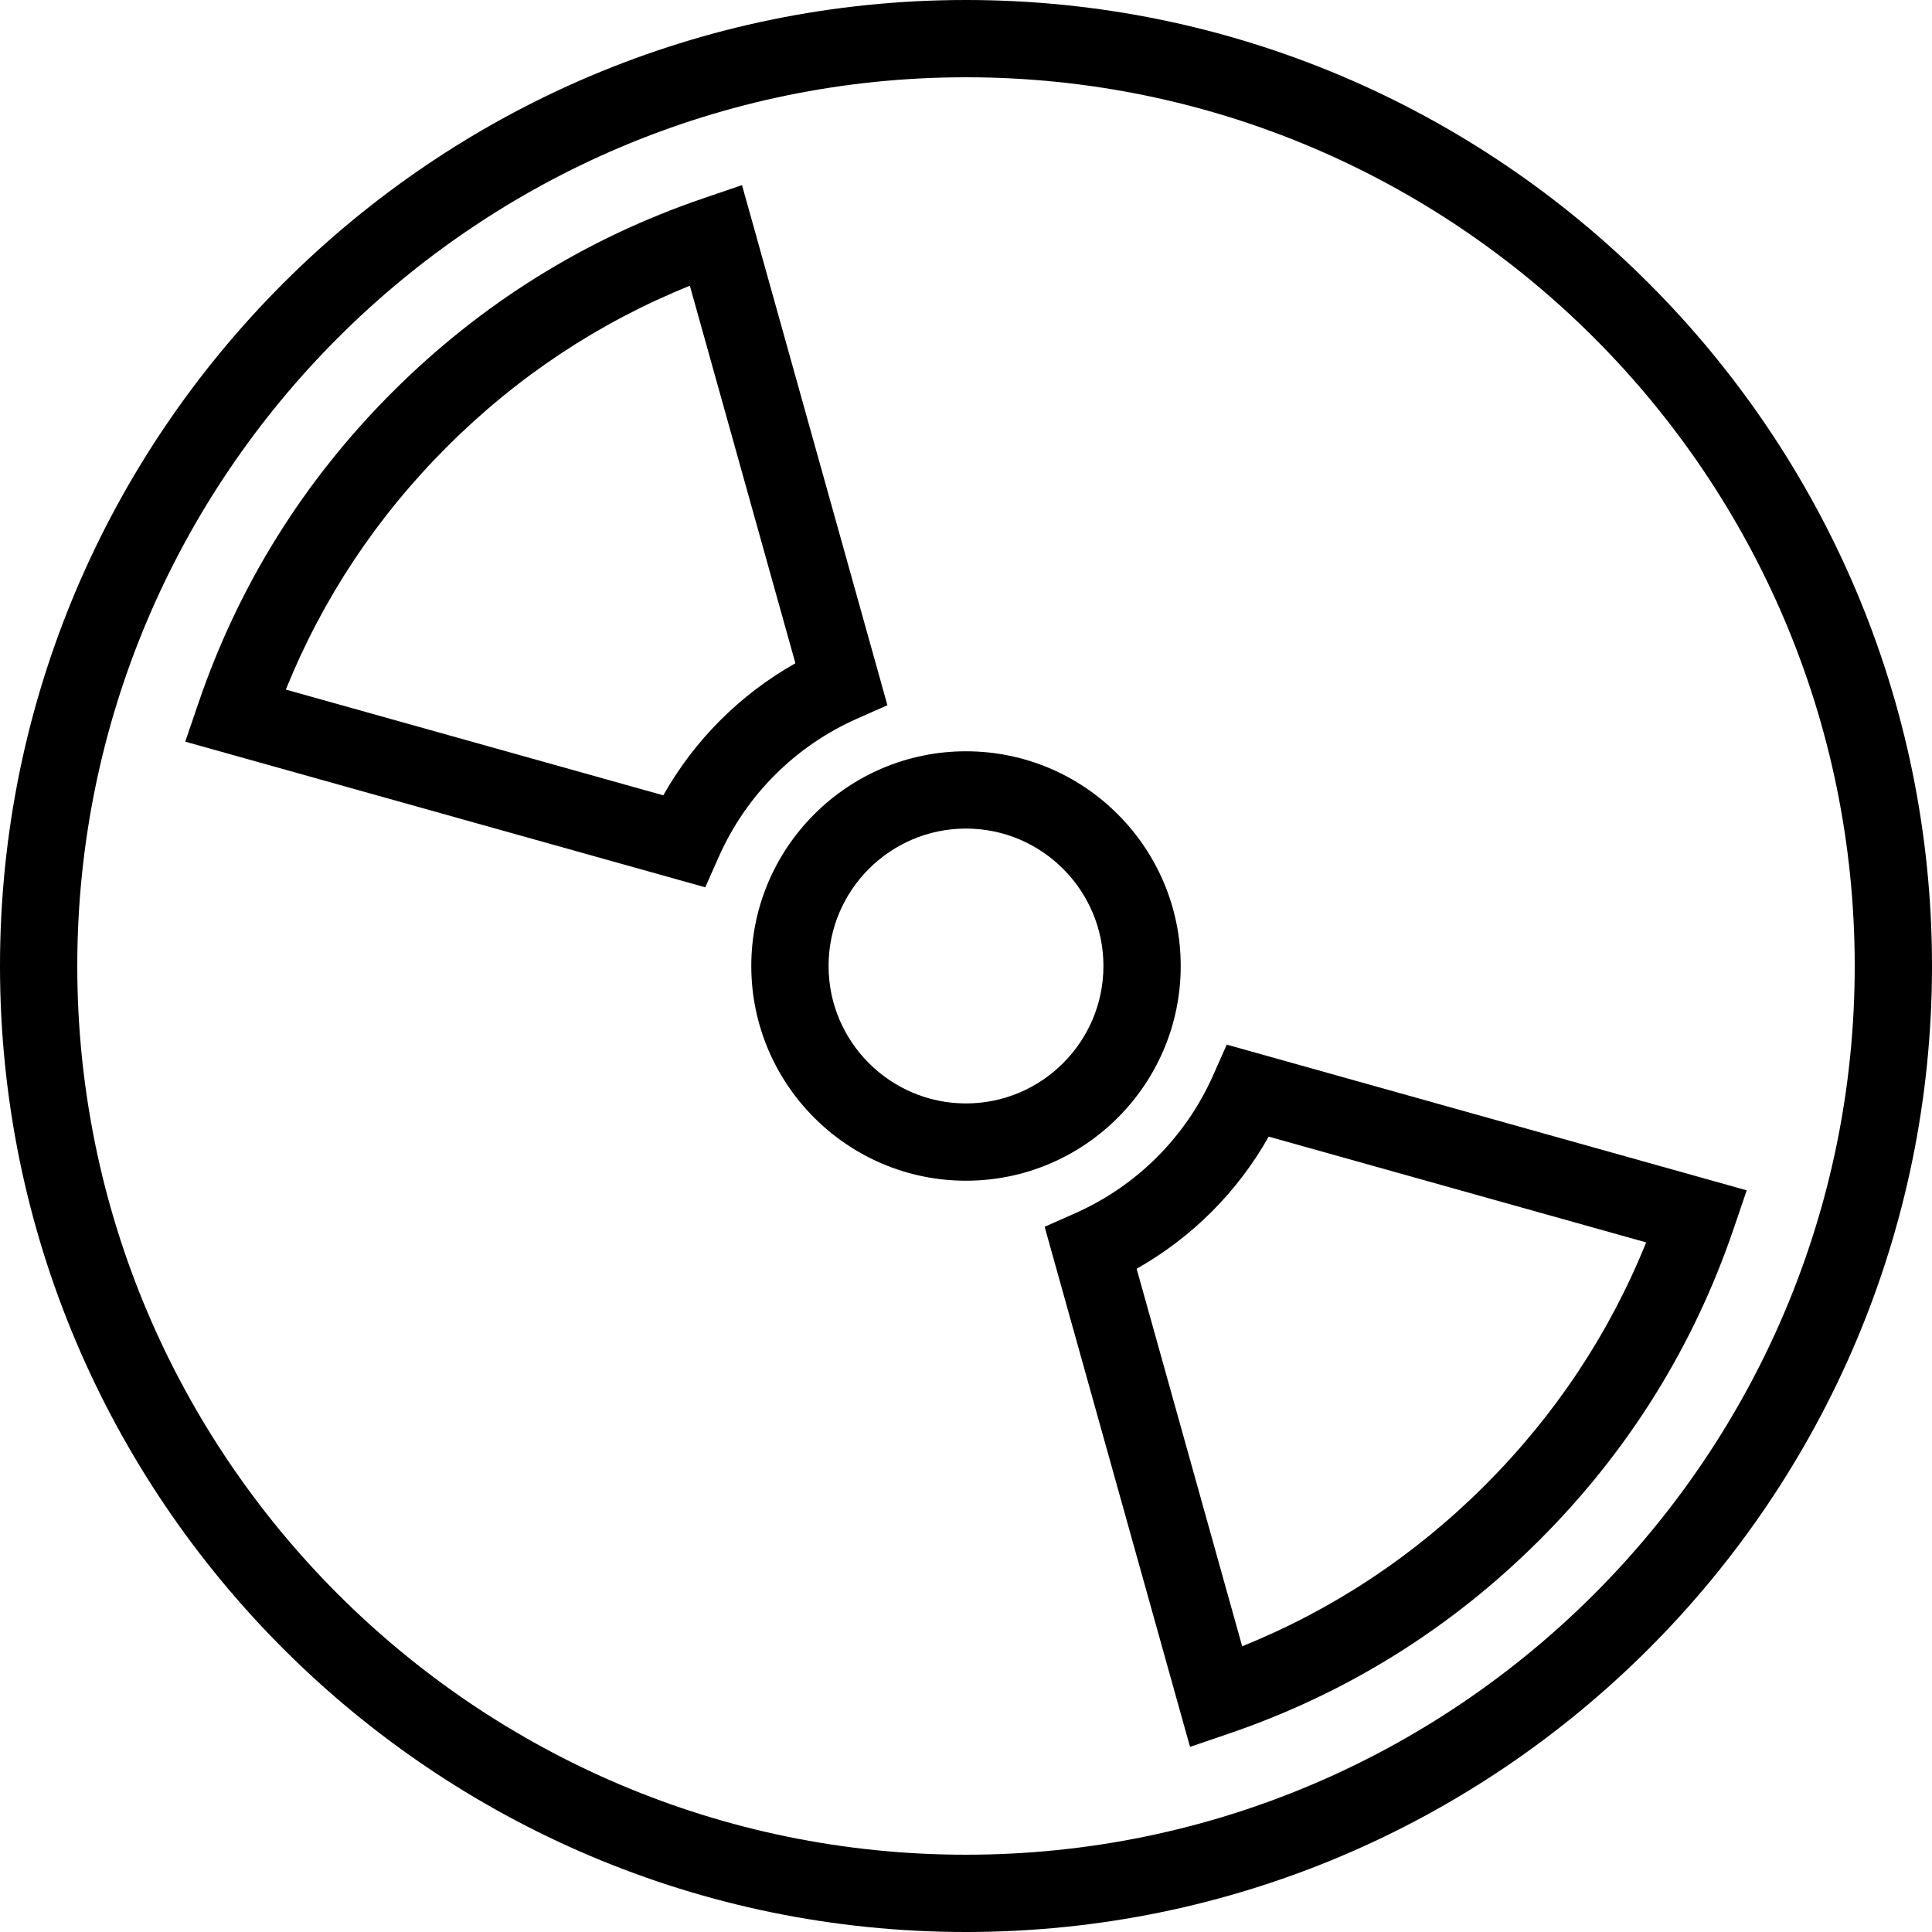
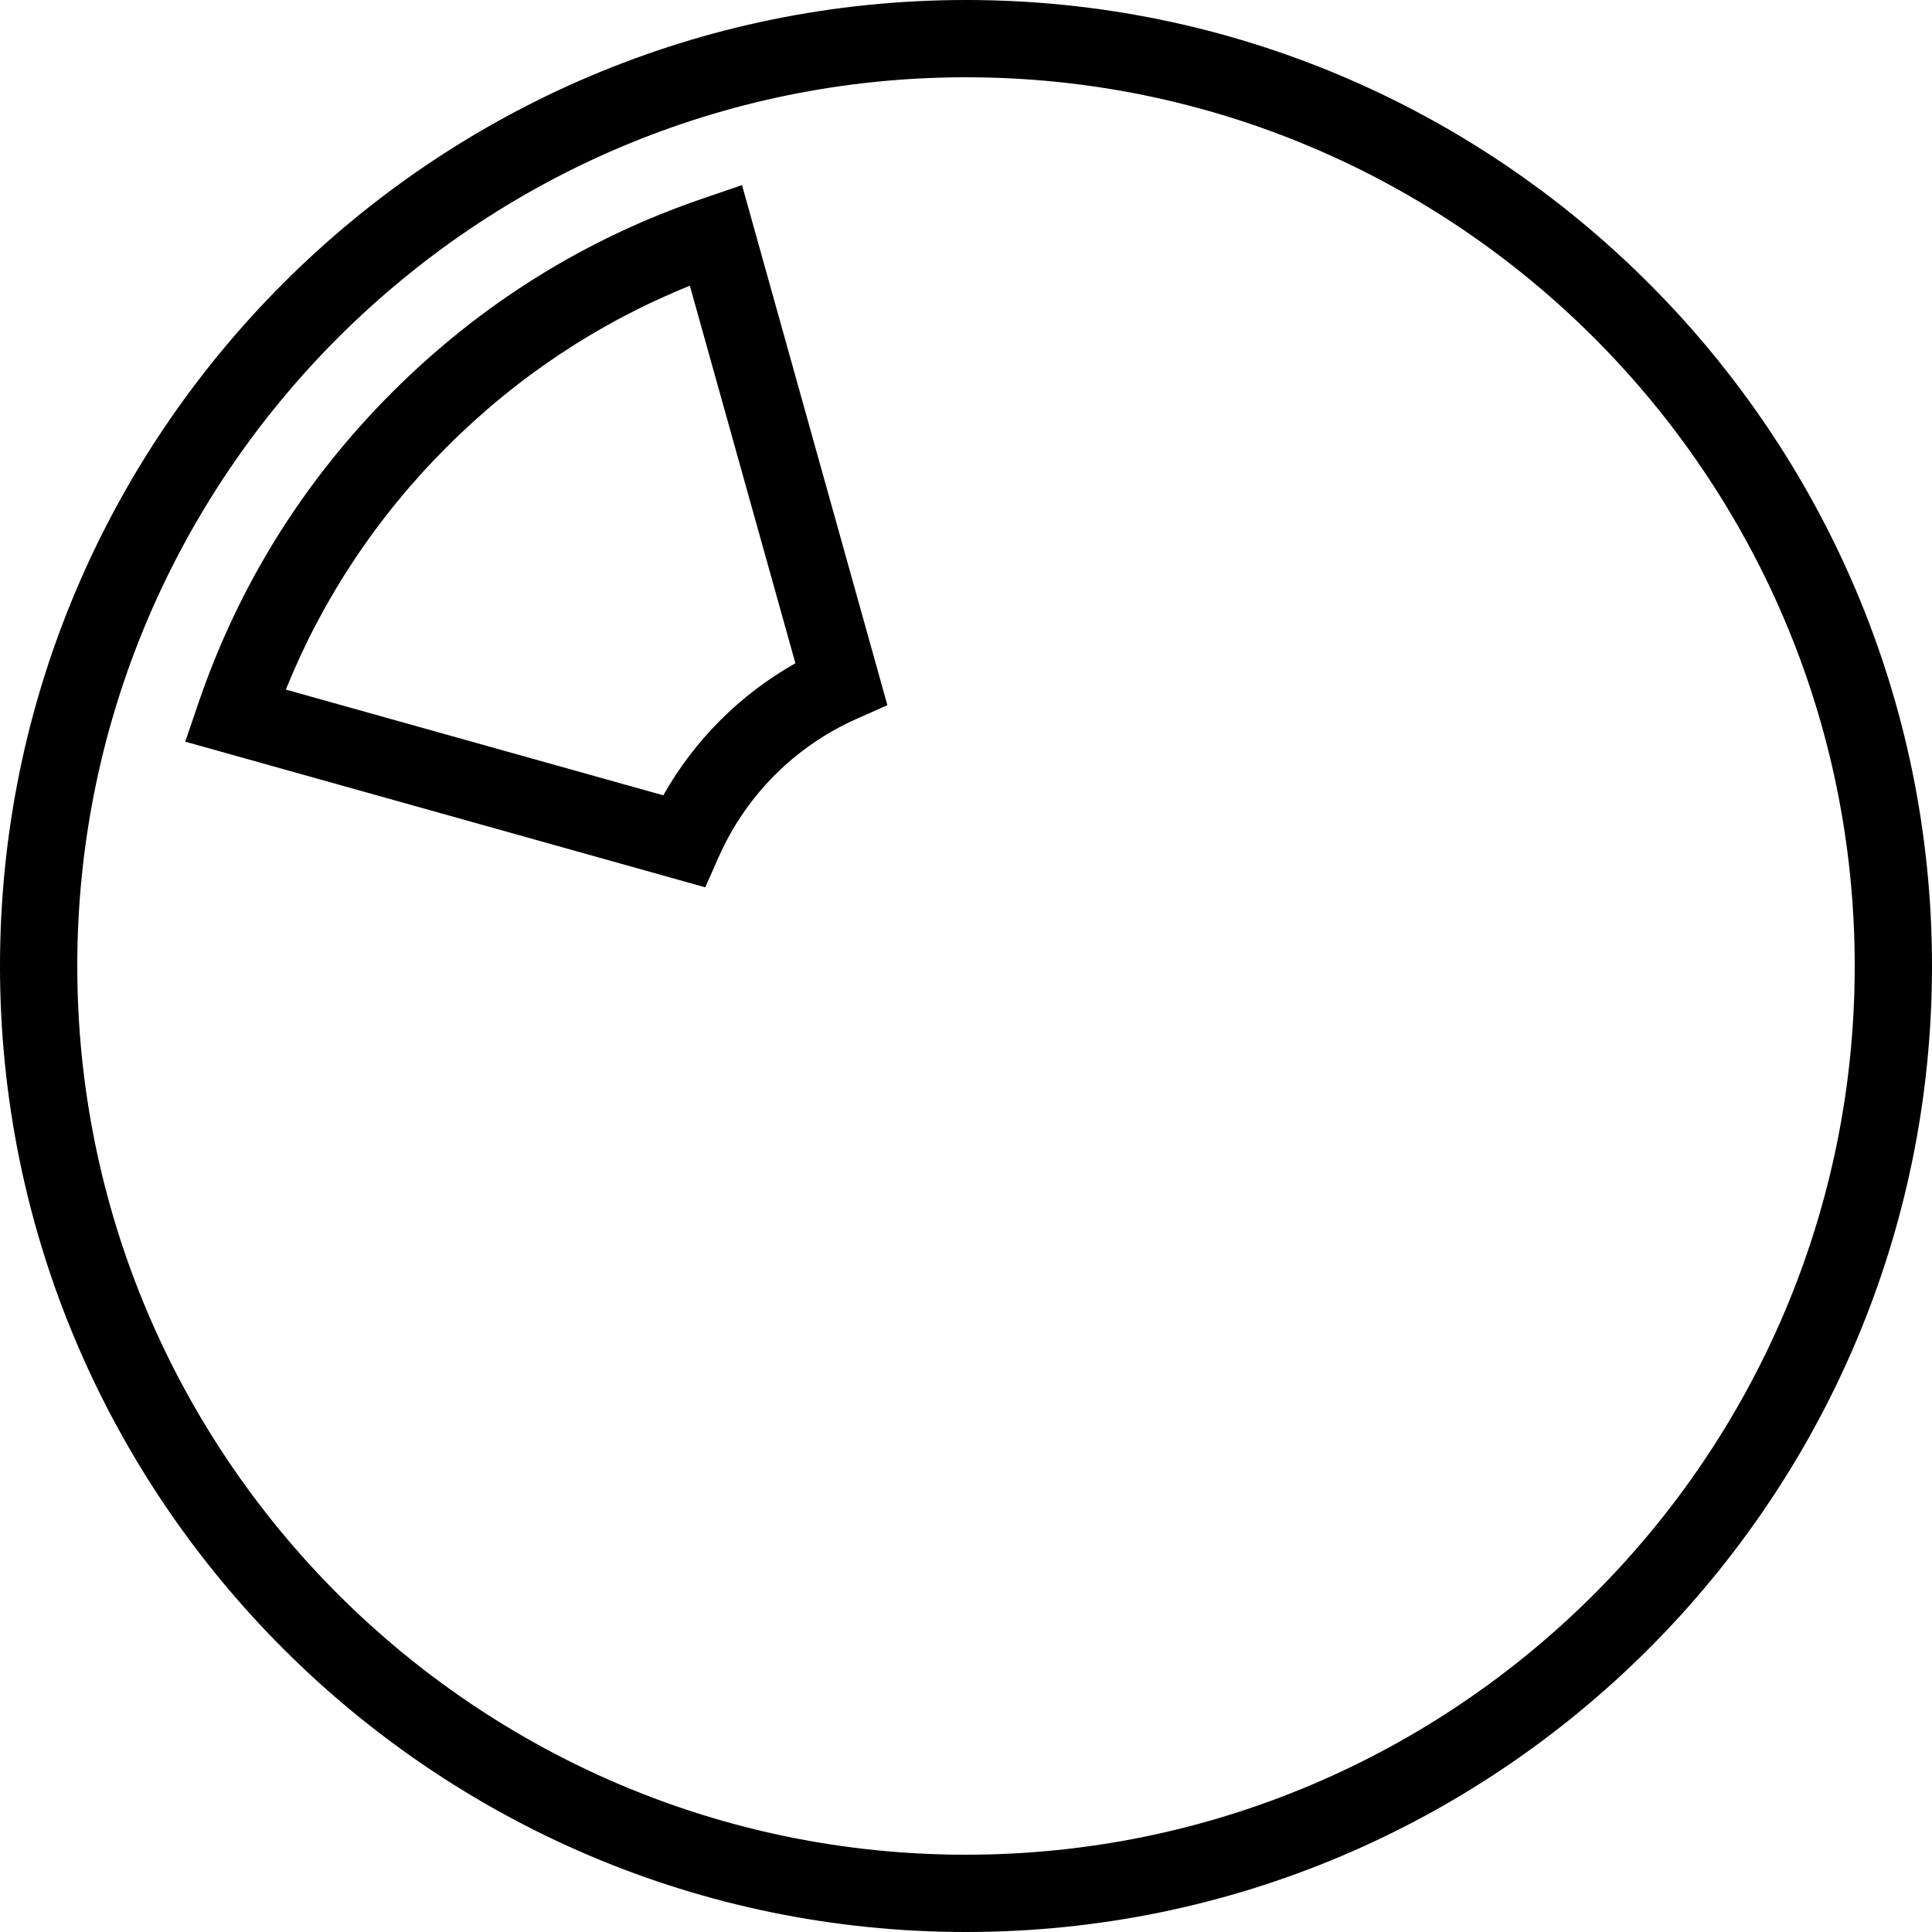
<svg xmlns="http://www.w3.org/2000/svg" fill="#000000" height="800px" width="800px" version="1.1" id="Layer_1" viewBox="0 0 492.308 492.308" xml:space="preserve">
  <g>
    <g>
      <path d="M246.154,0C110.423,0,0,110.423,0,246.154s110.423,246.154,246.154,246.154s246.154-110.423,246.154-246.154    S381.885,0,246.154,0z M246.154,472.615c-124.875,0-226.462-101.587-226.462-226.462S121.279,19.692,246.154,19.692    s226.462,101.587,226.462,226.462S371.029,472.615,246.154,472.615z" />
    </g>
  </g>
  <g>
    <g>
-       <path d="M246.154,191.442c-30.163,0-54.712,24.548-54.712,54.712s24.548,54.712,54.712,54.712s54.712-24.548,54.712-54.712    S276.317,191.442,246.154,191.442z M246.154,281.173c-19.308,0-35.019-15.712-35.019-35.019s15.712-35.019,35.019-35.019    s35.019,15.712,35.019,35.019S265.462,281.173,246.154,281.173z" />
-     </g>
+       </g>
  </g>
  <g>
    <g>
      <path d="M189.077,47.173l-9.856,3.365c-30.048,10.24-56.721,26.865-79.269,49.413c-22.529,22.519-39.144,49.163-49.385,79.192    l-3.365,9.846l132.51,37.115l3.452-7.788c6.971-15.702,19.462-28.192,35.173-35.163l7.789-3.452L189.077,47.173z M169.019,202.663    l-96.183-26.942c9.365-23.183,23.135-43.952,41.038-61.846c17.923-17.923,38.712-31.702,61.914-41.067l26.894,96.202    C188.587,176.962,176.971,188.577,169.019,202.663z" />
    </g>
  </g>
  <g>
    <g>
-       <path d="M312.596,266.192l-3.452,7.788c-6.971,15.712-19.462,28.202-35.164,35.173l-7.788,3.452l37.048,132.529l9.856-3.365    c30.048-10.24,56.721-26.865,79.269-49.413c22.548-22.539,39.154-49.183,49.375-79.192l3.356-9.846L312.596,266.192z     M378.442,378.433c-17.923,17.923-38.711,31.702-61.913,41.067l-26.894-96.202c14.087-7.952,25.702-19.567,33.654-33.663    l96.183,26.952C410.125,339.75,396.356,360.519,378.442,378.433z" />
-     </g>
+       </g>
  </g>
</svg>